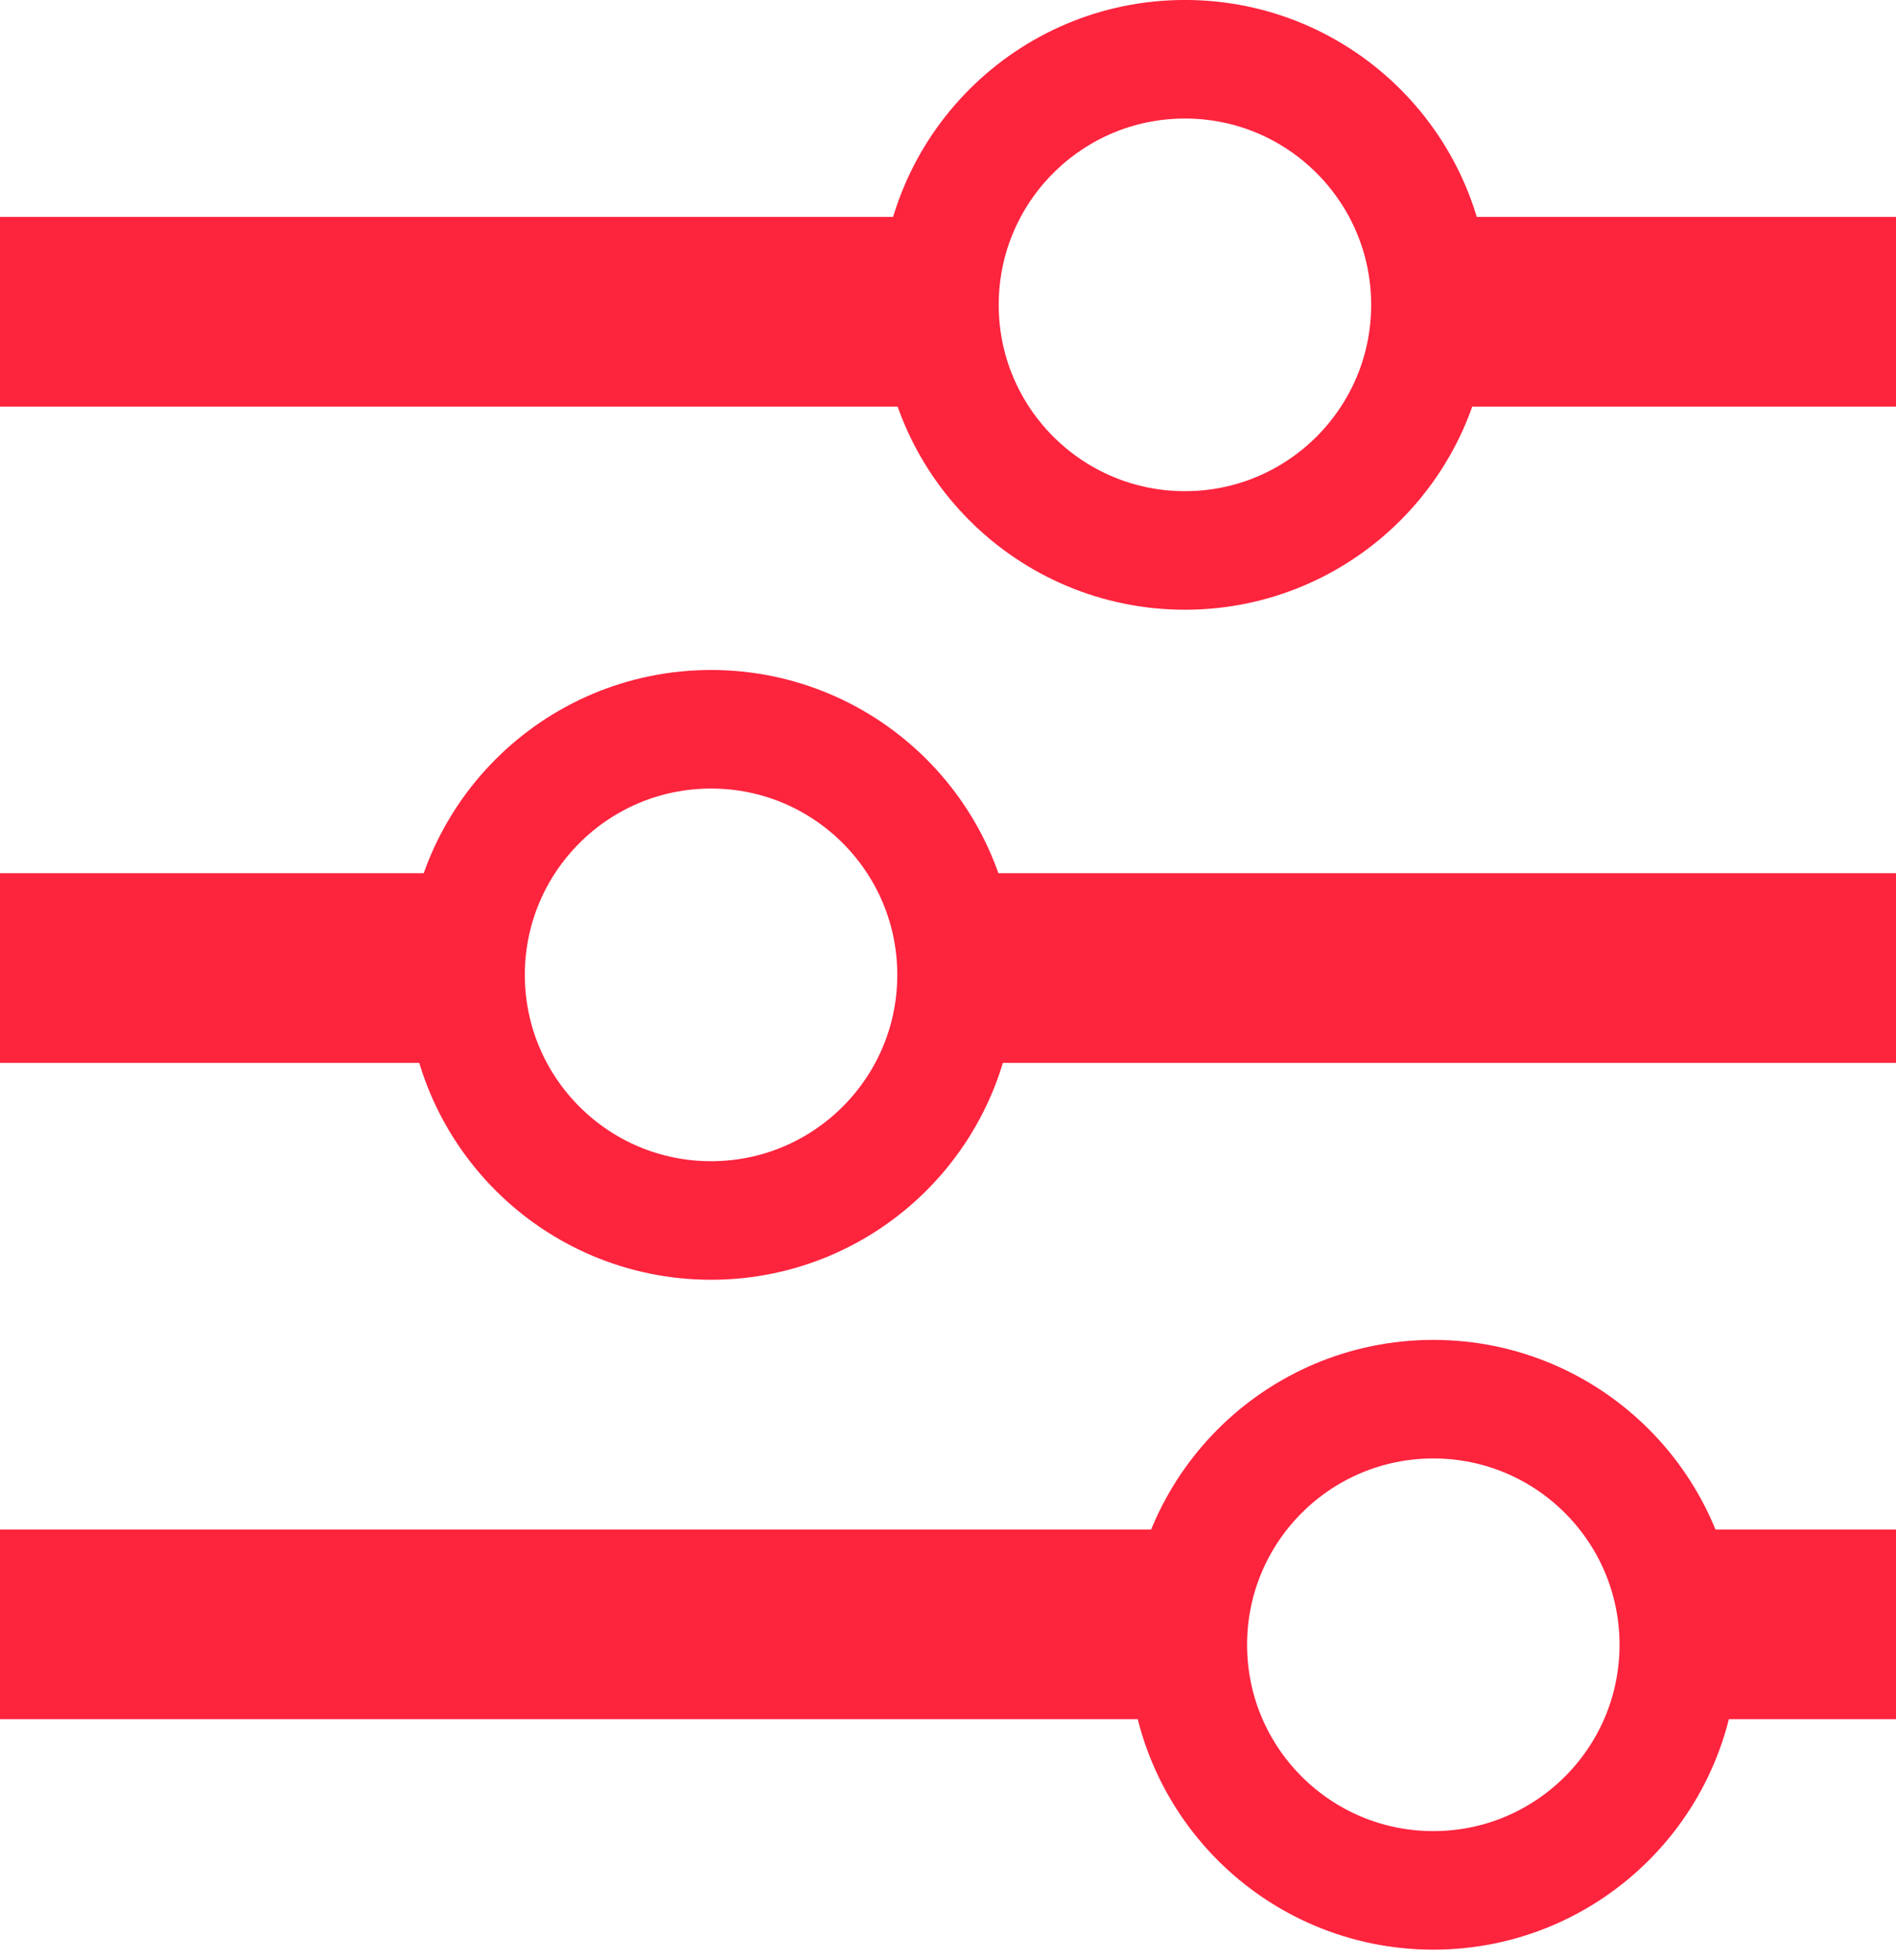
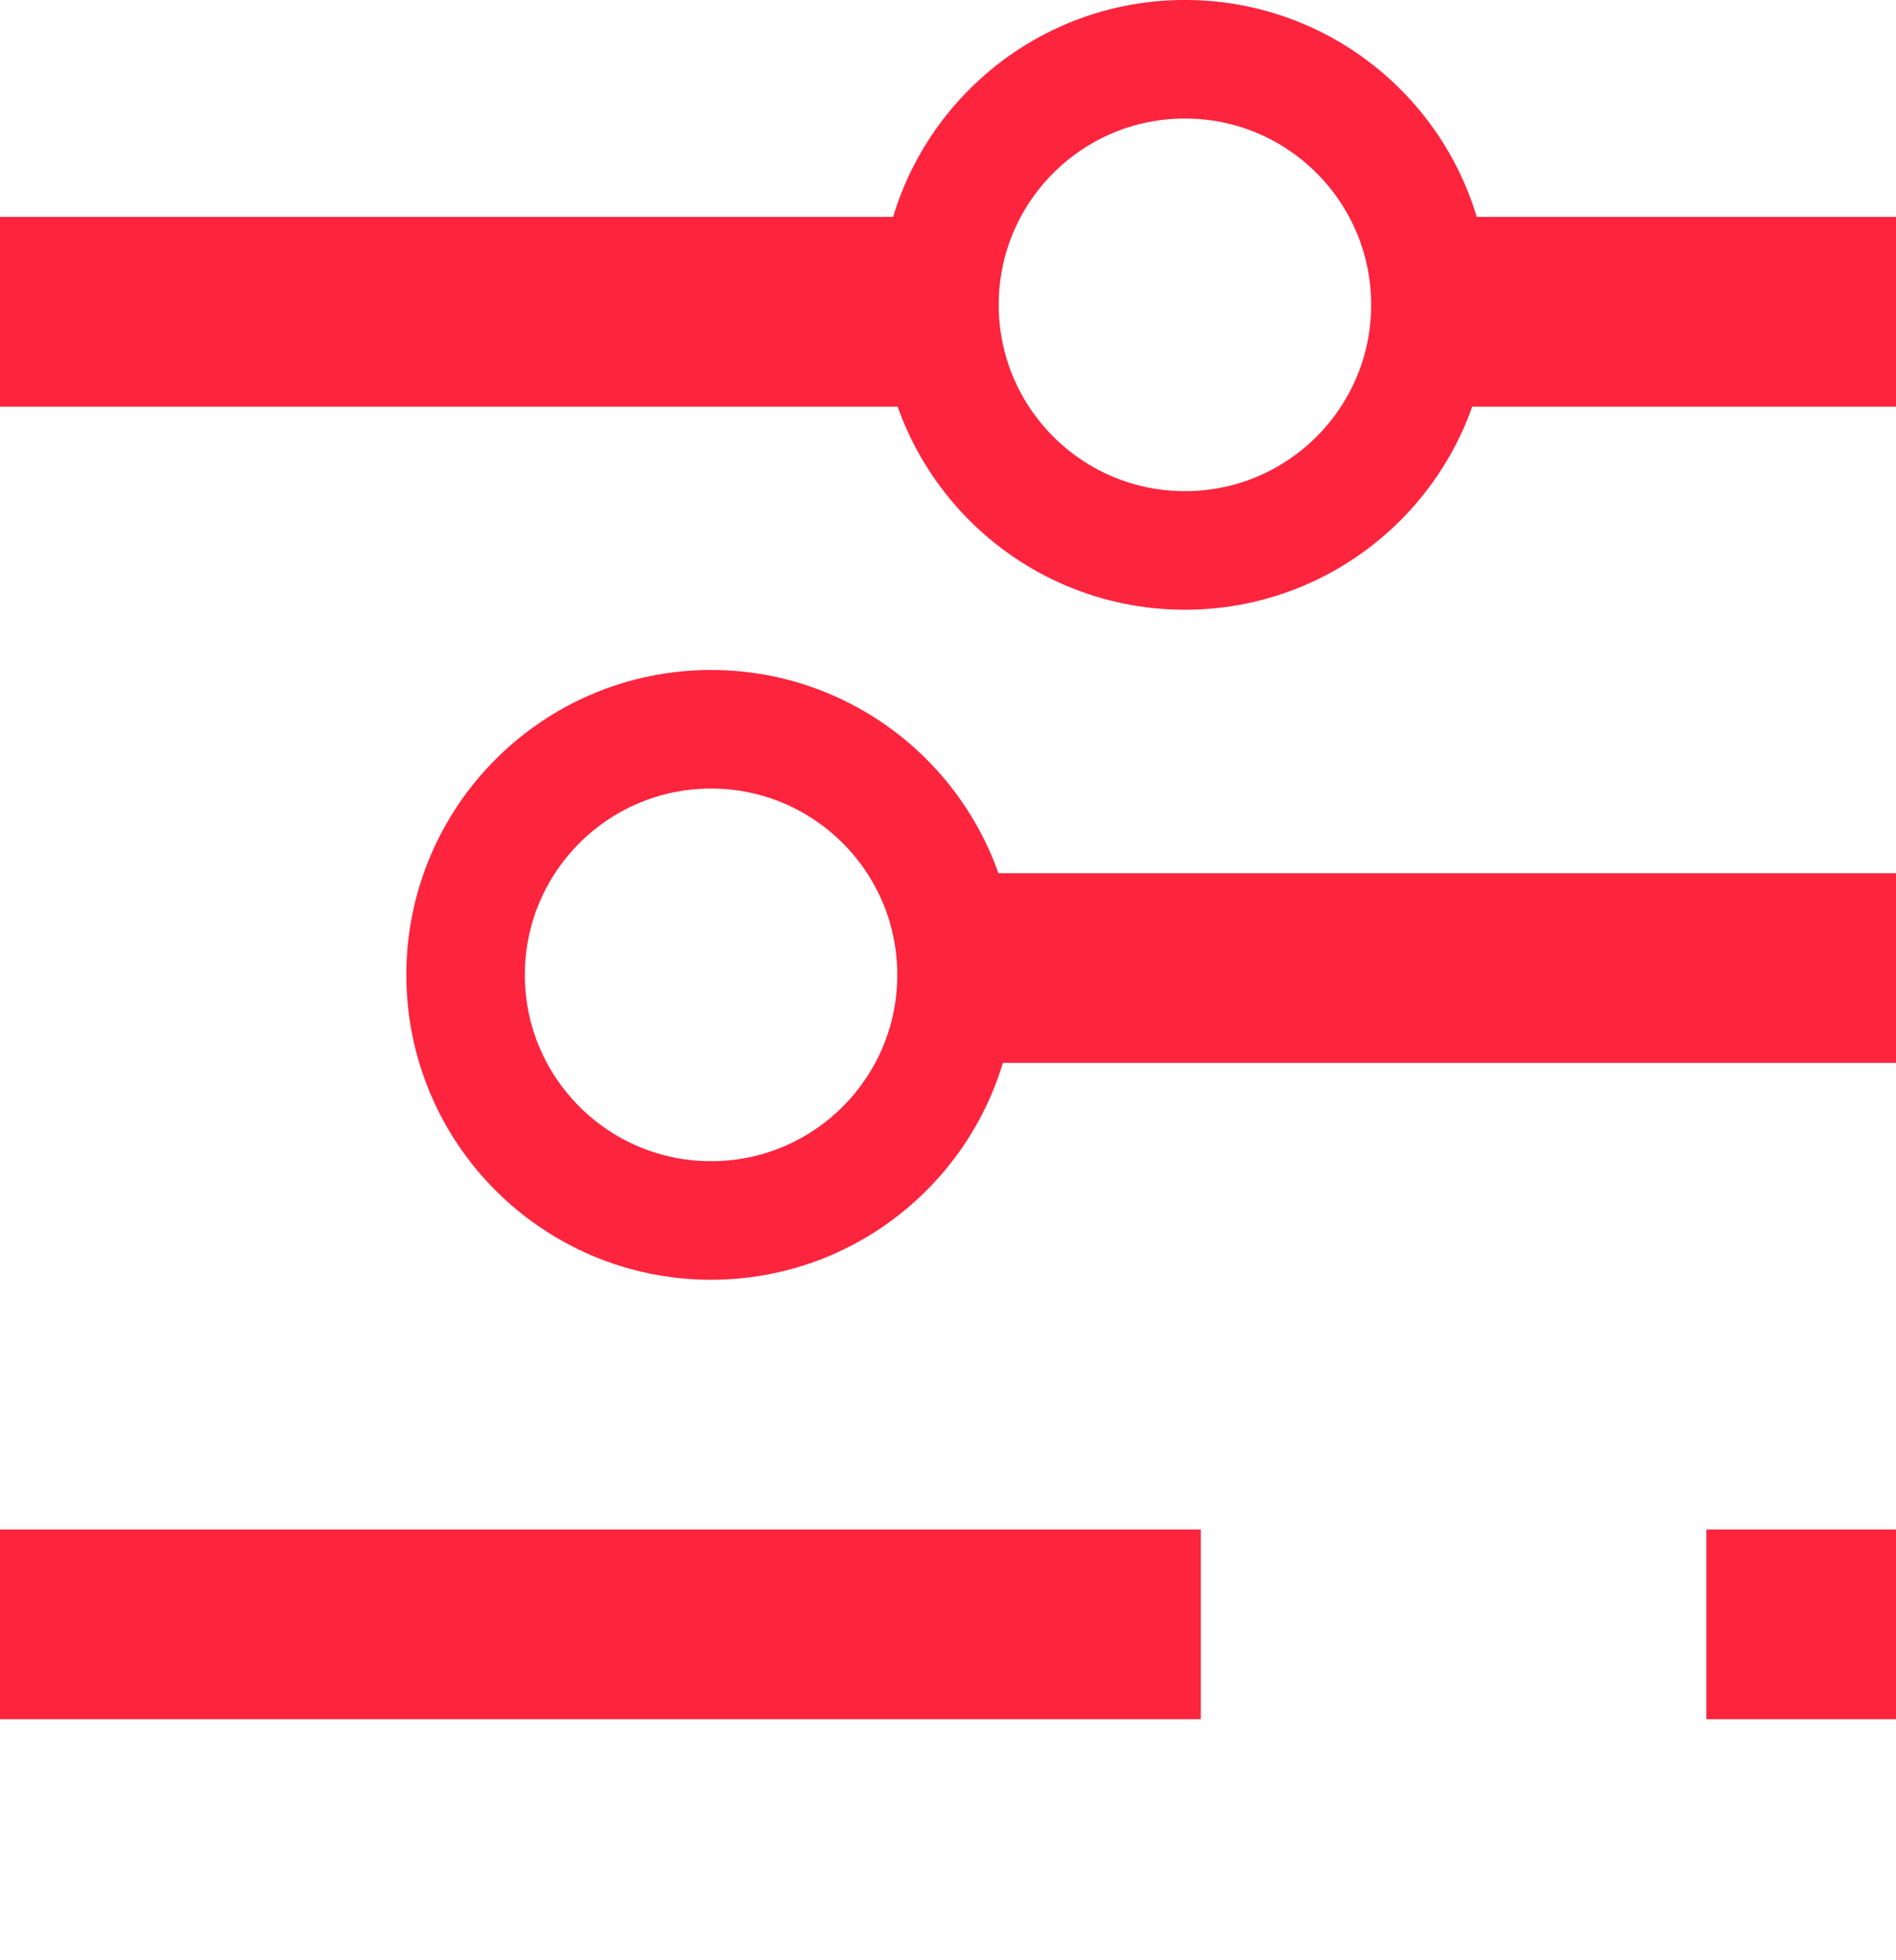
<svg xmlns="http://www.w3.org/2000/svg" width="30" height="31" viewBox="0 0 30 31" fill="none">
  <circle cx="18.749" cy="4.821" r="3.884" stroke="#FD243E" stroke-width="1.875" />
  <line x1="1.31134e-07" y1="4.93" x2="15" y2="4.93" stroke="#FD243E" stroke-width="3" />
  <line x1="22.5" y1="4.93" x2="30" y2="4.93" stroke="#FD243E" stroke-width="3" />
  <circle cx="11.251" cy="15.417" r="3.884" transform="rotate(-180 11.251 15.417)" stroke="#FD243E" stroke-width="1.875" />
  <line x1="30" y1="15.309" x2="15" y2="15.309" stroke="#FD243E" stroke-width="3" />
-   <line x1="7.5" y1="15.309" x2="-1.31134e-07" y2="15.309" stroke="#FD243E" stroke-width="3" />
-   <circle cx="22.679" cy="26.011" r="3.884" transform="rotate(-180 22.679 26.011)" stroke="#FD243E" stroke-width="1.875" />
  <line x1="30" y1="25.688" x2="27" y2="25.688" stroke="#FD243E" stroke-width="3" />
  <line x1="19" y1="25.688" y2="25.688" stroke="#FD243E" stroke-width="3" />
</svg>